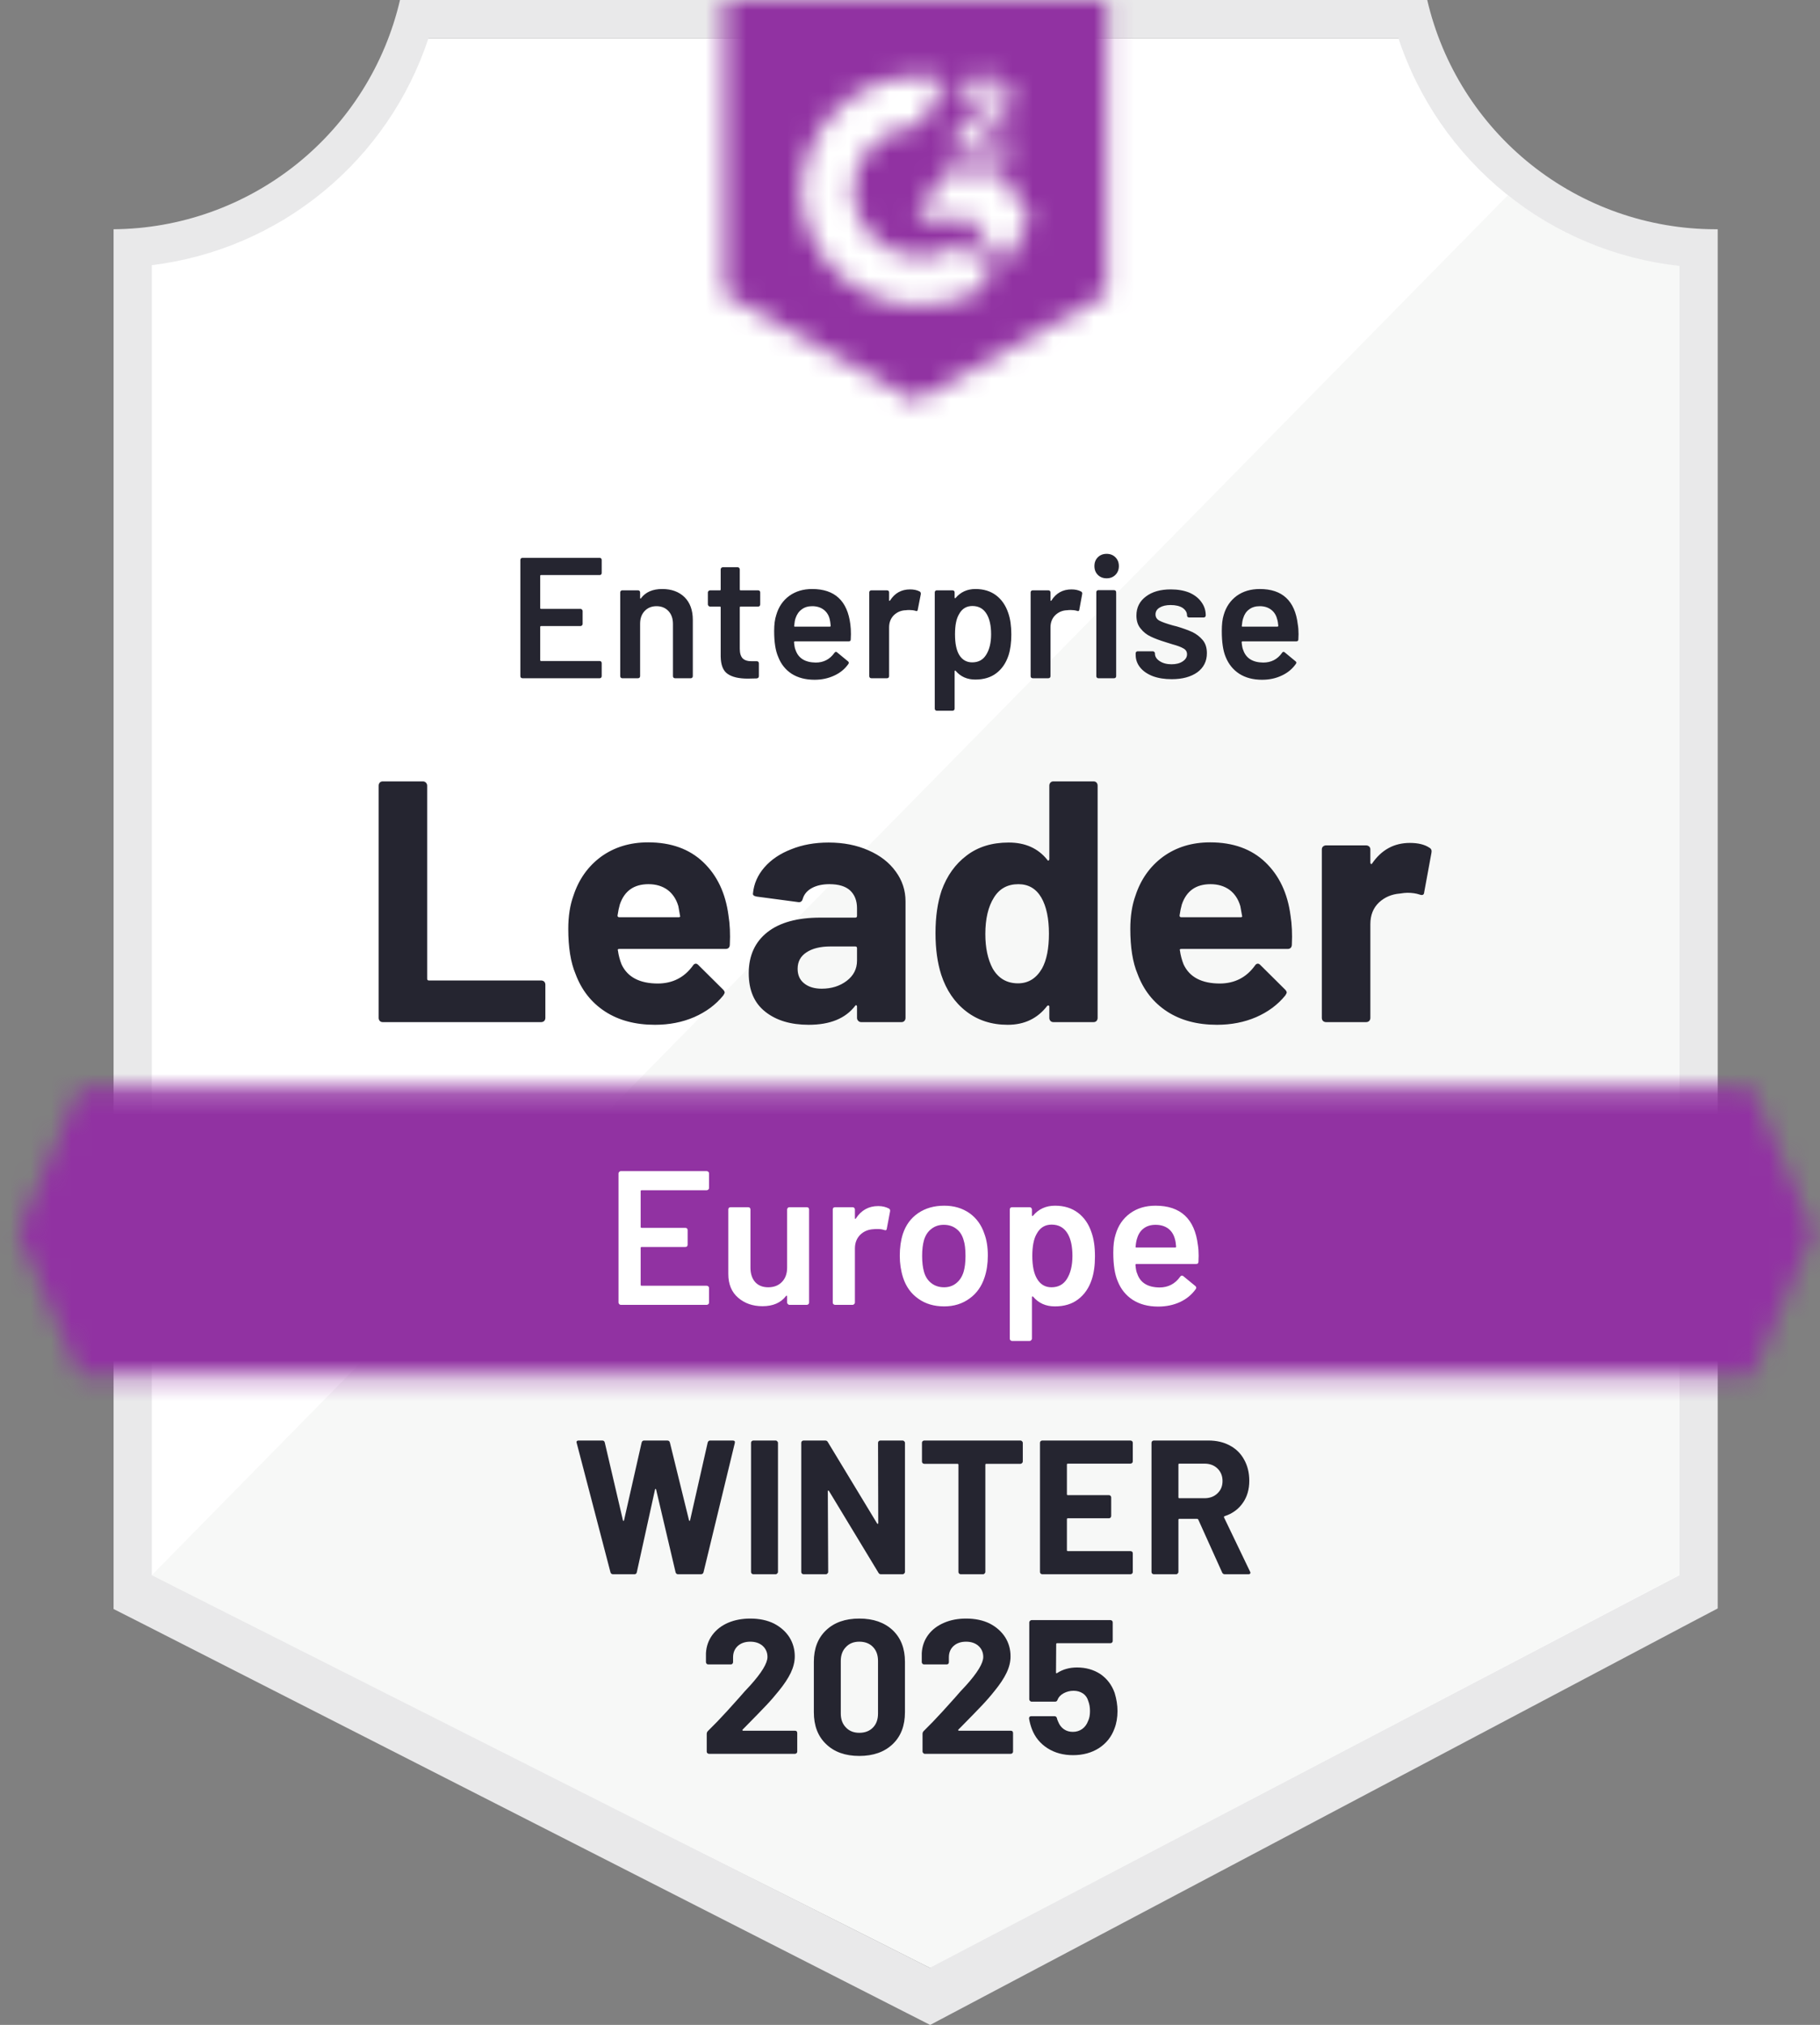
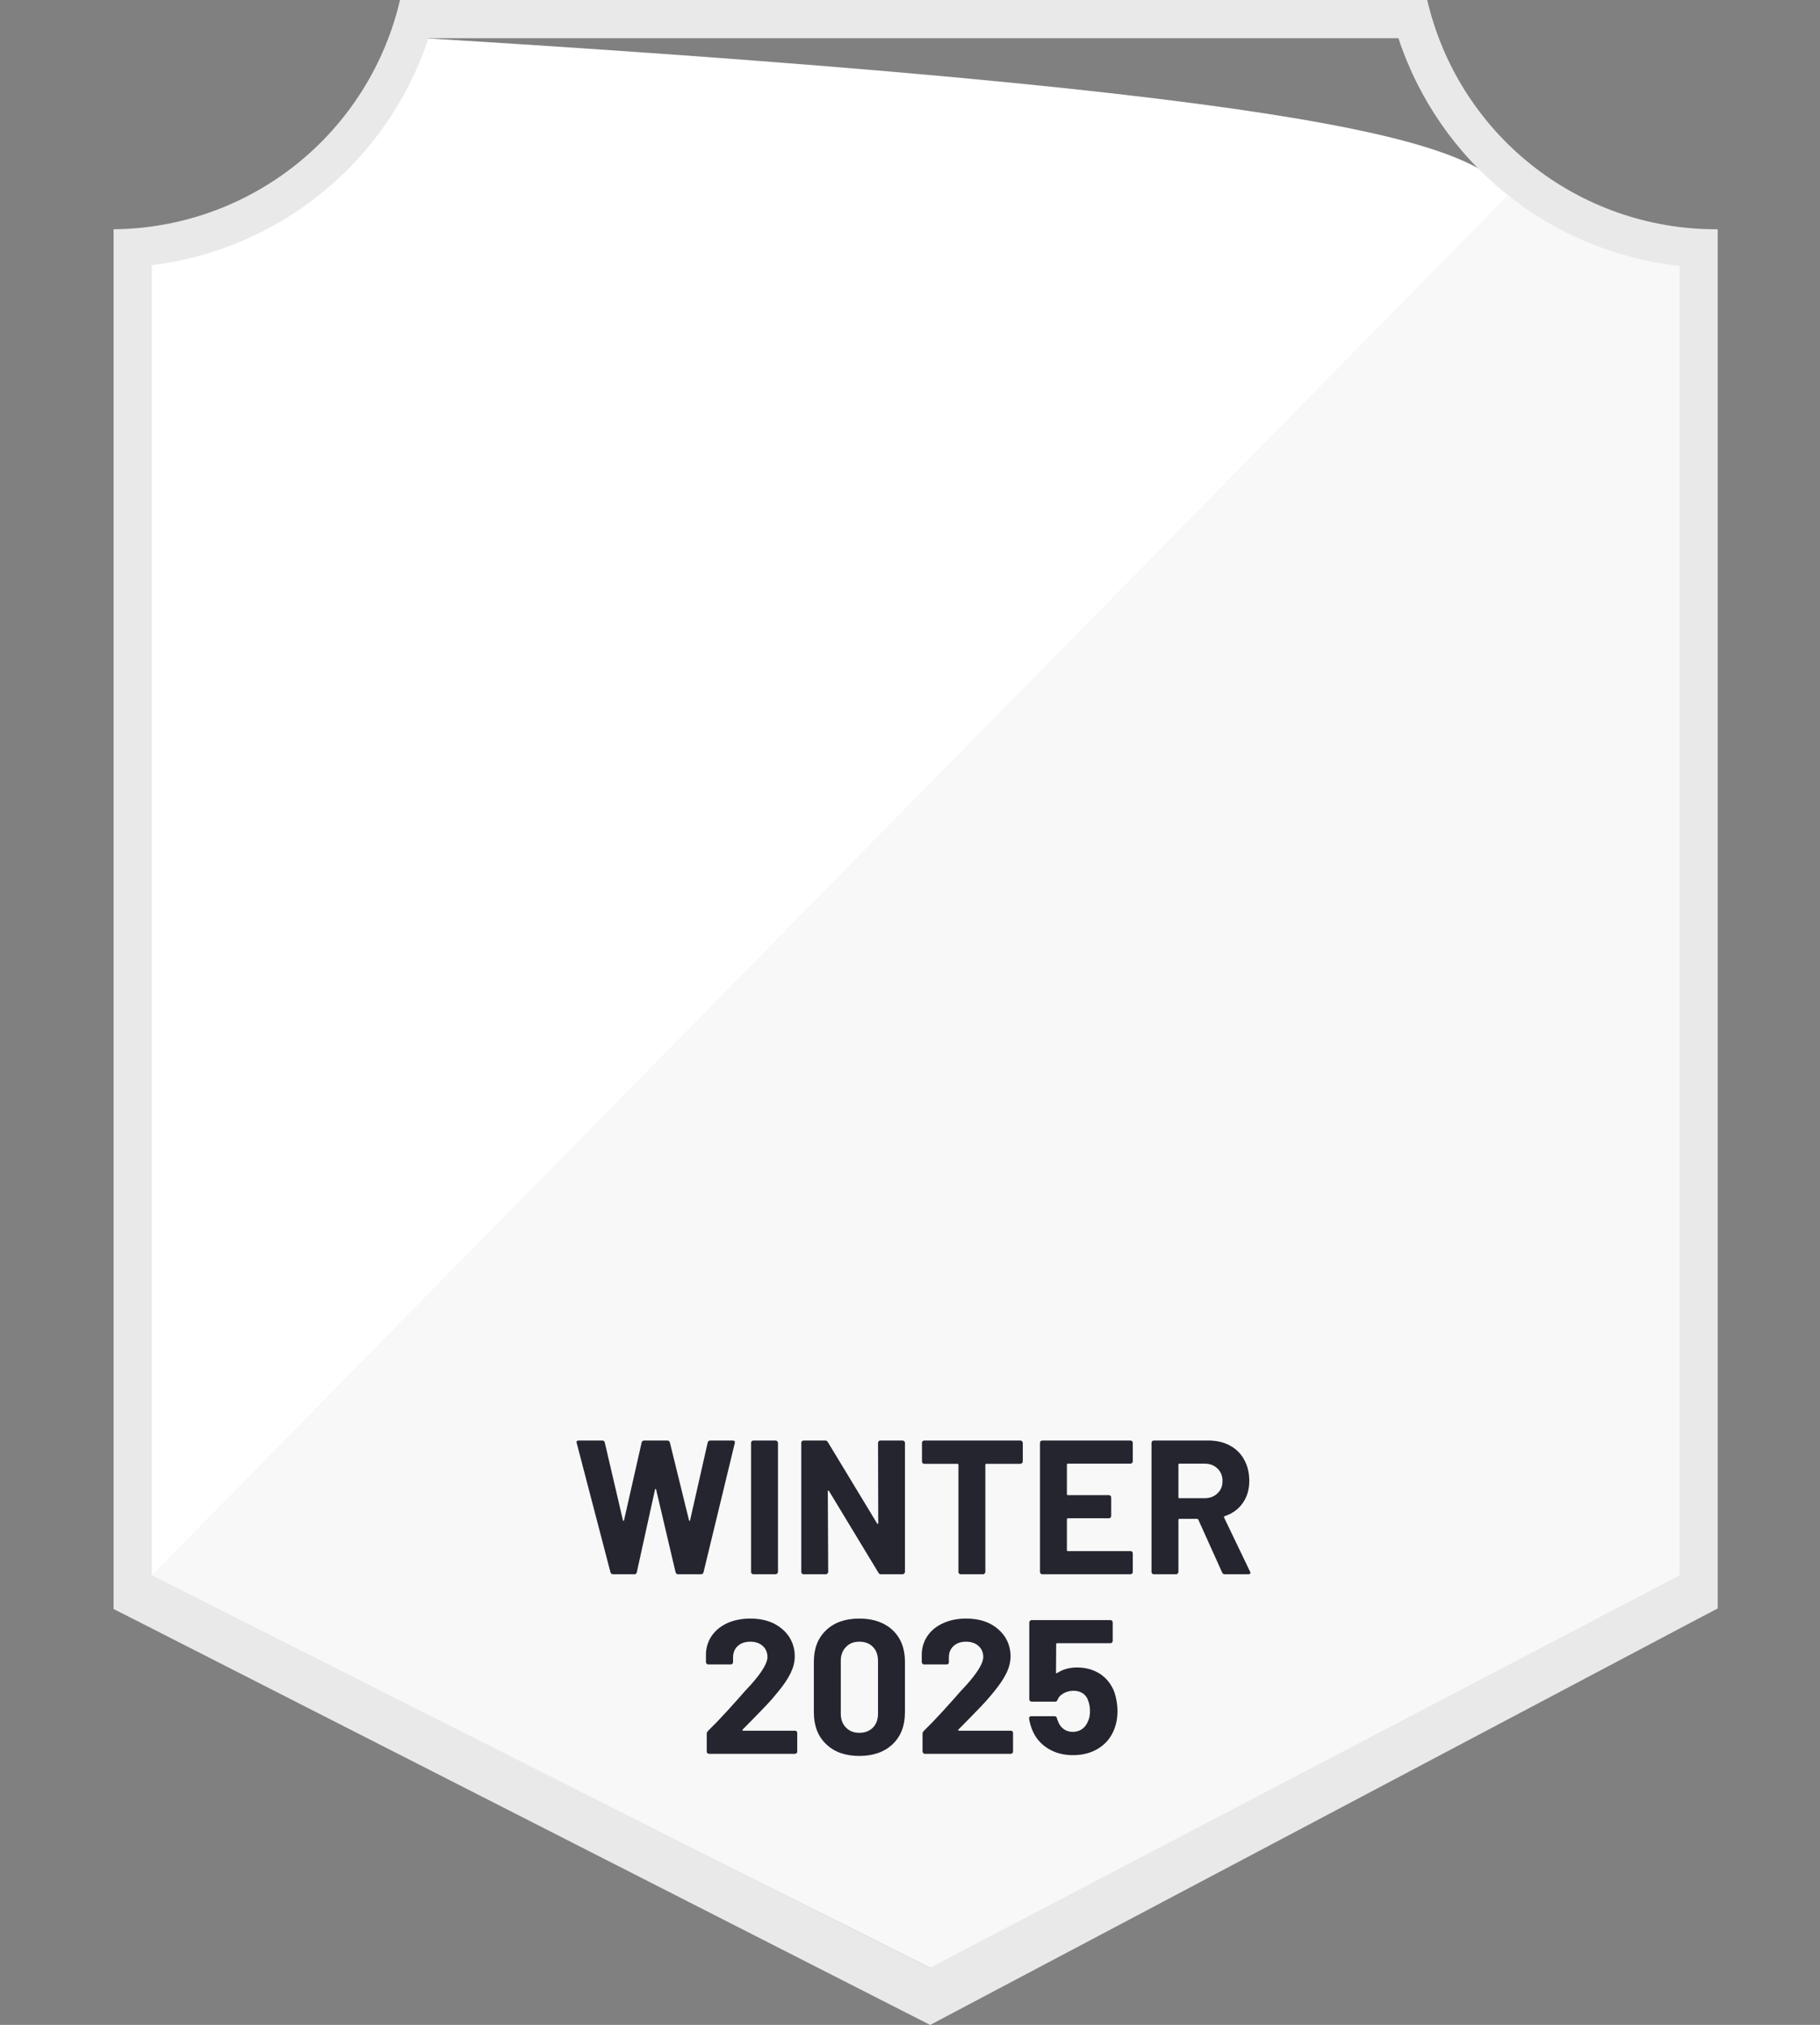
<svg xmlns="http://www.w3.org/2000/svg" width="89" height="99" viewBox="0 0 89 99" fill="none">
  <rect x="0" y="0" width="89" height="99" fill="#808080" stroke="none" />
-   <path d="M45.544 96.207L7.078 77.013V12.965C10.175 12.598 13.105 11.361 15.528 9.397C17.951 7.433 19.768 4.823 20.769 1.868H68.713C69.722 4.856 71.567 7.492 74.028 9.465C76.489 11.438 79.463 12.665 82.599 13.002V77.013L45.544 96.207Z" fill="white" />
+   <path d="M45.544 96.207L7.078 77.013V12.965C10.175 12.598 13.105 11.361 15.528 9.397C17.951 7.433 19.768 4.823 20.769 1.868C69.722 4.856 71.567 7.492 74.028 9.465C76.489 11.438 79.463 12.665 82.599 13.002V77.013L45.544 96.207Z" fill="white" />
  <path d="M7.422 77.013L45.467 96.207L82.13 76.994V13.002C79.082 12.584 76.19 11.398 73.726 9.556L7.422 77.013Z" fill="#F7F8F7" />
  <path d="M83.998 11.209H83.876C80.609 11.203 77.439 10.092 74.883 8.057C72.327 6.023 70.533 3.183 69.793 0H19.561C18.823 3.169 17.039 5.997 14.499 8.03C11.958 10.063 8.808 11.183 5.554 11.209V78.666L6.88 79.338L44.365 98.43L45.486 99L46.597 98.412L82.7 79.32L83.998 78.638V13.077V11.209ZM45.467 96.207L7.422 77.012V12.965C10.497 12.588 13.402 11.345 15.798 9.38C18.194 7.416 19.981 4.81 20.954 1.868H68.384C69.367 4.846 71.186 7.479 73.623 9.453C76.06 11.427 79.013 12.659 82.129 13.002V77.012L45.467 96.207Z" fill="#E9E9EA" />
  <mask id="mask0_27583_2094" style="mask-type:luminance" maskUnits="userSpaceOnUse" x="0" y="53" width="89" height="15">
    <path d="M85.669 53.231H3.883L0.885 60.237L3.883 67.242H85.669L88.667 60.237L85.669 53.231Z" fill="white" />
  </mask>
  <g mask="url(#mask0_27583_2094)">
-     <path d="M-3.785 48.562H93.335V71.913H-3.785V48.562Z" fill="#9132A2" />
-   </g>
+     </g>
  <mask id="mask1_27583_2094" style="mask-type:luminance" maskUnits="userSpaceOnUse" x="35" y="0" width="20" height="20">
-     <path d="M44.773 19.615L54.112 14.384V0H35.435V14.384L44.773 19.615ZM46.641 7.342C46.626 6.955 46.723 6.572 46.921 6.239C47.176 5.895 47.518 5.625 47.911 5.455L48.135 5.361C48.518 5.175 48.612 5.016 48.612 4.829C48.612 4.642 48.406 4.446 48.08 4.446C47.883 4.431 47.686 4.48 47.518 4.584C47.351 4.688 47.22 4.842 47.145 5.025L46.641 4.53C46.767 4.286 46.962 4.085 47.201 3.951C47.454 3.805 47.741 3.731 48.032 3.736C48.384 3.725 48.732 3.826 49.022 4.026C49.155 4.113 49.263 4.232 49.336 4.373C49.41 4.514 49.446 4.67 49.443 4.829C49.443 5.371 49.126 5.698 48.509 5.997L48.163 6.155C47.809 6.333 47.631 6.482 47.575 6.753H49.443V7.472H46.641V7.342ZM48.976 8.406L50.376 10.742L48.976 13.077L47.575 10.732H44.773L46.174 8.406H48.976ZM45.044 3.736C45.433 3.736 45.821 3.773 46.202 3.848L45.044 6.127C44.174 6.11 43.332 6.438 42.703 7.041C42.076 7.643 41.711 8.47 41.692 9.341C41.713 10.209 42.079 11.034 42.707 11.634C43.335 12.235 44.175 12.562 45.044 12.544C45.843 12.549 46.62 12.275 47.238 11.769L48.509 13.861C47.491 14.568 46.282 14.946 45.044 14.945C43.523 14.977 42.051 14.406 40.95 13.356C39.85 12.306 39.21 10.862 39.17 9.341C39.21 7.819 39.85 6.376 40.95 5.325C42.051 4.275 43.523 3.704 45.044 3.736Z" fill="white" />
-   </mask>
+     </mask>
  <g mask="url(#mask1_27583_2094)">
    <path d="M30.766 -4.68H58.782V24.276H30.766V-4.68Z" fill="#9132A2" />
  </g>
-   <path d="M18.712 49.972C18.656 49.972 18.61 49.953 18.573 49.916C18.535 49.873 18.517 49.823 18.517 49.767V38.409C18.517 38.353 18.535 38.303 18.573 38.259C18.61 38.222 18.656 38.203 18.712 38.203H20.683C20.739 38.203 20.785 38.222 20.823 38.259C20.866 38.303 20.889 38.353 20.889 38.409V47.852C20.889 47.908 20.917 47.936 20.972 47.936H26.463C26.519 47.936 26.569 47.955 26.613 47.992C26.65 48.036 26.669 48.085 26.669 48.141V49.767C26.669 49.823 26.65 49.873 26.613 49.916C26.569 49.953 26.519 49.972 26.463 49.972H18.712ZM35.624 44.76C35.693 45.184 35.715 45.66 35.689 46.189C35.684 46.326 35.612 46.395 35.474 46.395H30.283C30.214 46.395 30.193 46.423 30.218 46.479C30.249 46.703 30.307 46.927 30.395 47.151C30.688 47.774 31.283 48.085 32.179 48.085C32.894 48.079 33.461 47.79 33.879 47.217C33.921 47.148 33.972 47.114 34.028 47.114C34.065 47.114 34.106 47.136 34.148 47.179L35.354 48.375C35.409 48.431 35.437 48.481 35.437 48.524C35.437 48.549 35.416 48.596 35.372 48.664C35.005 49.119 34.529 49.474 33.944 49.729C33.364 49.978 32.727 50.103 32.029 50.103C31.064 50.103 30.249 49.885 29.582 49.449C28.916 49.013 28.437 48.403 28.145 47.618C27.908 47.058 27.789 46.323 27.789 45.414C27.789 44.797 27.873 44.256 28.042 43.789C28.303 42.992 28.754 42.356 29.395 41.883C30.043 41.416 30.809 41.183 31.693 41.183C32.813 41.183 33.713 41.507 34.391 42.154C35.071 42.802 35.481 43.67 35.624 44.76ZM31.712 43.228C31.001 43.228 30.535 43.558 30.311 44.218C30.267 44.368 30.23 44.548 30.198 44.76C30.198 44.816 30.226 44.844 30.283 44.844H33.187C33.255 44.844 33.278 44.816 33.252 44.76C33.197 44.436 33.169 44.281 33.169 44.293C33.069 43.957 32.894 43.695 32.646 43.508C32.391 43.322 32.079 43.228 31.712 43.228ZM40.518 41.192C41.247 41.192 41.897 41.32 42.469 41.575C43.042 41.824 43.487 42.17 43.804 42.612C44.123 43.048 44.281 43.533 44.281 44.069V49.767C44.281 49.823 44.262 49.873 44.225 49.916C44.188 49.953 44.141 49.972 44.086 49.972H42.115C42.059 49.972 42.012 49.953 41.974 49.916C41.931 49.873 41.909 49.823 41.909 49.767V49.216C41.909 49.184 41.9 49.163 41.881 49.15C41.856 49.138 41.835 49.147 41.816 49.178C41.342 49.795 40.587 50.103 39.546 50.103C38.669 50.103 37.962 49.891 37.427 49.468C36.885 49.044 36.614 48.415 36.614 47.581C36.614 46.722 36.92 46.052 37.529 45.573C38.133 45.099 38.996 44.863 40.116 44.863H41.825C41.881 44.863 41.909 44.835 41.909 44.779V44.405C41.909 44.038 41.797 43.748 41.573 43.536C41.349 43.331 41.013 43.228 40.564 43.228C40.222 43.228 39.935 43.291 39.706 43.415C39.475 43.54 39.326 43.714 39.257 43.938C39.226 44.063 39.155 44.119 39.042 44.106L37.006 43.835C36.869 43.811 36.807 43.761 36.82 43.686C36.864 43.213 37.05 42.786 37.38 42.406C37.711 42.026 38.149 41.731 38.697 41.519C39.238 41.301 39.845 41.192 40.518 41.192ZM40.182 48.338C40.661 48.338 41.069 48.21 41.405 47.955C41.742 47.699 41.909 47.369 41.909 46.965V46.357C41.909 46.301 41.881 46.273 41.825 46.273H40.62C40.116 46.273 39.721 46.37 39.435 46.563C39.148 46.75 39.005 47.017 39.005 47.366C39.005 47.671 39.111 47.908 39.322 48.076C39.534 48.25 39.821 48.338 40.182 48.338ZM51.313 38.409C51.313 38.353 51.331 38.303 51.37 38.259C51.407 38.222 51.453 38.203 51.509 38.203H53.48C53.536 38.203 53.582 38.222 53.62 38.259C53.657 38.303 53.675 38.353 53.675 38.409V49.767C53.675 49.823 53.657 49.873 53.62 49.916C53.582 49.953 53.536 49.972 53.48 49.972H51.509C51.453 49.972 51.407 49.953 51.37 49.916C51.331 49.873 51.313 49.823 51.313 49.767V49.216C51.313 49.184 51.301 49.166 51.276 49.16C51.25 49.153 51.229 49.16 51.21 49.178C50.737 49.795 50.093 50.103 49.278 50.103C48.492 50.103 47.818 49.885 47.251 49.449C46.684 49.013 46.277 48.415 46.027 47.656C45.84 47.07 45.747 46.392 45.747 45.62C45.747 44.822 45.847 44.128 46.046 43.536C46.308 42.814 46.715 42.245 47.27 41.827C47.823 41.404 48.508 41.192 49.324 41.192C50.133 41.192 50.762 41.472 51.21 42.033C51.229 42.07 51.25 42.083 51.276 42.07C51.301 42.058 51.313 42.036 51.313 42.005V38.409ZM50.958 47.347C51.183 46.937 51.294 46.37 51.294 45.648C51.294 44.9 51.169 44.312 50.921 43.882C50.666 43.446 50.292 43.228 49.8 43.228C49.271 43.228 48.873 43.446 48.605 43.882C48.325 44.324 48.184 44.919 48.184 45.666C48.184 46.339 48.303 46.899 48.54 47.347C48.82 47.833 49.234 48.076 49.782 48.076C50.286 48.076 50.678 47.833 50.958 47.347ZM63.108 44.76C63.176 45.184 63.198 45.66 63.173 46.189C63.167 46.326 63.095 46.395 62.958 46.395H57.766C57.697 46.395 57.676 46.423 57.701 46.479C57.732 46.703 57.791 46.927 57.879 47.151C58.171 47.774 58.765 48.085 59.661 48.085C60.378 48.079 60.945 47.79 61.361 47.217C61.405 47.148 61.455 47.114 61.51 47.114C61.549 47.114 61.589 47.136 61.632 47.179L62.837 48.375C62.893 48.431 62.921 48.481 62.921 48.524C62.921 48.549 62.899 48.596 62.856 48.664C62.488 49.119 62.012 49.474 61.427 49.729C60.848 49.978 60.209 50.103 59.513 50.103C58.548 50.103 57.732 49.885 57.065 49.449C56.4 49.013 55.92 48.403 55.628 47.618C55.391 47.058 55.273 46.323 55.273 45.414C55.273 44.797 55.357 44.256 55.525 43.789C55.786 42.992 56.237 42.356 56.879 41.883C57.526 41.416 58.292 41.183 59.176 41.183C60.297 41.183 61.197 41.507 61.875 42.154C62.553 42.802 62.965 43.67 63.108 44.76ZM59.195 43.228C58.485 43.228 58.018 43.558 57.794 44.218C57.75 44.368 57.713 44.548 57.682 44.76C57.682 44.816 57.71 44.844 57.766 44.844H60.67C60.739 44.844 60.76 44.816 60.736 44.76C60.679 44.436 60.651 44.281 60.651 44.293C60.552 43.957 60.378 43.695 60.129 43.508C59.874 43.322 59.562 43.228 59.195 43.228ZM68.944 41.211C69.349 41.211 69.666 41.289 69.897 41.444C69.99 41.494 70.025 41.578 69.999 41.697L69.645 43.621C69.638 43.751 69.56 43.789 69.411 43.733C69.243 43.677 69.047 43.649 68.823 43.649C68.736 43.649 68.614 43.661 68.459 43.686C68.054 43.717 67.711 43.864 67.431 44.125C67.151 44.393 67.012 44.745 67.012 45.181V49.767C67.012 49.823 66.993 49.873 66.955 49.916C66.912 49.953 66.862 49.972 66.806 49.972H64.844C64.789 49.972 64.739 49.953 64.696 49.916C64.657 49.873 64.639 49.823 64.639 49.767V41.528C64.639 41.472 64.657 41.426 64.696 41.388C64.739 41.351 64.789 41.332 64.844 41.332H66.806C66.862 41.332 66.912 41.351 66.955 41.388C66.993 41.426 67.012 41.472 67.012 41.528V42.173C67.012 42.204 67.021 42.226 67.04 42.238C67.064 42.251 67.082 42.245 67.095 42.22C67.556 41.547 68.172 41.211 68.944 41.211Z" fill="#252530" />
-   <path d="M29.424 28.012C29.424 28.043 29.416 28.068 29.396 28.087C29.377 28.106 29.356 28.115 29.331 28.115H26.464C26.433 28.115 26.417 28.127 26.417 28.152V29.731C26.417 29.756 26.433 29.768 26.464 29.768H28.387C28.412 29.768 28.435 29.778 28.453 29.796C28.479 29.821 28.491 29.846 28.491 29.871V30.506C28.491 30.537 28.479 30.562 28.453 30.581C28.435 30.599 28.412 30.609 28.387 30.609H26.464C26.433 30.609 26.417 30.625 26.417 30.655V32.272C26.417 32.303 26.433 32.318 26.464 32.318H29.331C29.356 32.318 29.377 32.328 29.396 32.346C29.416 32.365 29.424 32.39 29.424 32.421V33.056C29.424 33.087 29.416 33.112 29.396 33.131C29.377 33.15 29.356 33.159 29.331 33.159H25.549C25.518 33.159 25.492 33.15 25.474 33.131C25.455 33.112 25.446 33.087 25.446 33.056V27.377C25.446 27.346 25.455 27.321 25.474 27.302C25.492 27.284 25.518 27.274 25.549 27.274H29.331C29.356 27.274 29.377 27.284 29.396 27.302C29.416 27.321 29.424 27.346 29.424 27.377V28.012ZM32.385 28.797C32.839 28.797 33.204 28.931 33.477 29.198C33.745 29.466 33.879 29.834 33.879 30.301V33.056C33.879 33.087 33.87 33.112 33.85 33.131C33.833 33.15 33.81 33.159 33.785 33.159H33.01C32.979 33.159 32.954 33.15 32.936 33.131C32.917 33.112 32.908 33.087 32.908 33.056V30.506C32.908 30.244 32.836 30.036 32.693 29.88C32.544 29.718 32.348 29.637 32.105 29.637C31.867 29.637 31.675 29.715 31.526 29.871C31.376 30.027 31.302 30.235 31.302 30.497V33.056C31.302 33.087 31.292 33.112 31.274 33.131C31.255 33.15 31.23 33.159 31.198 33.159H30.423C30.399 33.159 30.377 33.15 30.358 33.131C30.34 33.112 30.33 33.087 30.33 33.056V28.965C30.33 28.934 30.34 28.909 30.358 28.89C30.377 28.872 30.399 28.862 30.423 28.862H31.198C31.23 28.862 31.255 28.872 31.274 28.89C31.292 28.909 31.302 28.934 31.302 28.965V29.236C31.302 29.248 31.307 29.258 31.32 29.264C31.332 29.27 31.342 29.264 31.348 29.245C31.573 28.946 31.918 28.797 32.385 28.797ZM37.175 29.553C37.175 29.578 37.166 29.603 37.147 29.628C37.129 29.647 37.103 29.656 37.073 29.656H36.223C36.192 29.656 36.176 29.669 36.176 29.694V31.72C36.176 31.932 36.223 32.088 36.316 32.187C36.409 32.281 36.556 32.328 36.755 32.328H37.008C37.038 32.328 37.063 32.337 37.082 32.355C37.101 32.374 37.11 32.399 37.11 32.43V33.056C37.11 33.118 37.076 33.156 37.008 33.168L36.568 33.178C36.126 33.178 35.796 33.1 35.578 32.944C35.361 32.795 35.248 32.511 35.242 32.094V29.694C35.242 29.669 35.229 29.656 35.205 29.656H34.72C34.694 29.656 34.673 29.647 34.654 29.628C34.629 29.603 34.616 29.578 34.616 29.553V28.965C34.616 28.934 34.629 28.909 34.654 28.89C34.673 28.872 34.694 28.862 34.72 28.862H35.205C35.229 28.862 35.242 28.85 35.242 28.825V27.835C35.242 27.81 35.252 27.788 35.27 27.769C35.289 27.744 35.314 27.732 35.345 27.732H36.073C36.105 27.732 36.129 27.744 36.148 27.769C36.166 27.788 36.176 27.81 36.176 27.835V28.825C36.176 28.85 36.192 28.862 36.223 28.862H37.073C37.103 28.862 37.129 28.872 37.147 28.89C37.166 28.909 37.175 28.934 37.175 28.965V29.553ZM41.583 30.525C41.602 30.668 41.611 30.827 41.611 31.001L41.602 31.263C41.602 31.325 41.571 31.356 41.509 31.356H38.875C38.844 31.356 38.829 31.372 38.829 31.403C38.847 31.59 38.871 31.714 38.903 31.776C39.04 32.181 39.37 32.387 39.893 32.393C40.273 32.393 40.574 32.237 40.799 31.926C40.824 31.889 40.852 31.87 40.882 31.87C40.907 31.87 40.926 31.879 40.939 31.898L41.462 32.328C41.511 32.365 41.521 32.408 41.49 32.458C41.316 32.707 41.085 32.897 40.799 33.028C40.506 33.165 40.185 33.234 39.836 33.234C39.394 33.234 39.021 33.137 38.716 32.944C38.411 32.745 38.19 32.468 38.054 32.113C37.922 31.814 37.857 31.393 37.857 30.852C37.857 30.528 37.892 30.266 37.96 30.067C38.072 29.675 38.283 29.363 38.595 29.133C38.906 28.909 39.28 28.797 39.715 28.797C40.817 28.797 41.44 29.373 41.583 30.525ZM39.715 29.637C39.51 29.637 39.339 29.69 39.202 29.796C39.065 29.896 38.965 30.039 38.903 30.226C38.871 30.319 38.85 30.441 38.838 30.59C38.825 30.621 38.838 30.637 38.875 30.637H40.584C40.609 30.637 40.621 30.621 40.621 30.59C40.609 30.453 40.593 30.347 40.574 30.273C40.525 30.073 40.425 29.918 40.276 29.806C40.127 29.694 39.94 29.637 39.715 29.637ZM44.506 28.816C44.686 28.816 44.843 28.85 44.973 28.918C45.017 28.943 45.035 28.987 45.029 29.049L44.88 29.806C44.873 29.874 44.836 29.893 44.767 29.862C44.681 29.837 44.581 29.824 44.469 29.824C44.401 29.824 44.344 29.827 44.301 29.834C44.07 29.84 43.874 29.921 43.712 30.076C43.557 30.232 43.478 30.431 43.478 30.674V33.056C43.478 33.087 43.469 33.112 43.451 33.131C43.432 33.15 43.407 33.159 43.376 33.159H42.61C42.58 33.159 42.554 33.15 42.536 33.131C42.517 33.112 42.508 33.087 42.508 33.056V28.965C42.508 28.934 42.517 28.909 42.536 28.89C42.554 28.872 42.58 28.862 42.61 28.862H43.376C43.407 28.862 43.432 28.872 43.451 28.89C43.469 28.909 43.478 28.934 43.478 28.965V29.339C43.478 29.363 43.482 29.376 43.489 29.376C43.501 29.382 43.513 29.376 43.526 29.357C43.756 28.996 44.082 28.816 44.506 28.816ZM49.306 29.974C49.406 30.26 49.455 30.609 49.455 31.02C49.455 31.418 49.409 31.761 49.316 32.047C49.191 32.421 48.992 32.71 48.718 32.916C48.45 33.121 48.108 33.224 47.691 33.224C47.292 33.224 46.972 33.081 46.729 32.795C46.722 32.782 46.713 32.779 46.701 32.785C46.688 32.791 46.682 32.804 46.682 32.823V34.644C46.682 34.675 46.673 34.7 46.654 34.719C46.636 34.737 46.611 34.747 46.579 34.747H45.804C45.78 34.747 45.757 34.737 45.739 34.719C45.72 34.7 45.711 34.675 45.711 34.644V28.965C45.711 28.934 45.72 28.909 45.739 28.89C45.757 28.872 45.78 28.862 45.804 28.862H46.579C46.611 28.862 46.636 28.872 46.654 28.89C46.673 28.909 46.682 28.934 46.682 28.965V29.217C46.682 29.236 46.688 29.245 46.701 29.245C46.713 29.251 46.722 29.248 46.729 29.236C46.977 28.943 47.301 28.797 47.7 28.797C48.098 28.797 48.434 28.899 48.709 29.105C48.982 29.311 49.182 29.6 49.306 29.974ZM48.214 32.029C48.381 31.773 48.466 31.434 48.466 31.011C48.466 30.599 48.397 30.276 48.26 30.039C48.105 29.765 47.868 29.628 47.55 29.628C47.258 29.628 47.041 29.762 46.897 30.03C46.766 30.248 46.701 30.575 46.701 31.011C46.701 31.453 46.769 31.789 46.906 32.019C47.055 32.262 47.268 32.383 47.541 32.383C47.84 32.383 48.064 32.265 48.214 32.029ZM52.397 28.816C52.578 28.816 52.733 28.85 52.864 28.918C52.914 28.943 52.932 28.987 52.919 29.049L52.78 29.806C52.773 29.874 52.733 29.893 52.659 29.862C52.571 29.837 52.472 29.824 52.359 29.824C52.291 29.824 52.236 29.827 52.192 29.834C51.961 29.84 51.766 29.921 51.604 30.076C51.447 30.232 51.37 30.431 51.37 30.674V33.056C51.37 33.087 51.361 33.112 51.342 33.131C51.324 33.15 51.299 33.159 51.267 33.159H50.501C50.47 33.159 50.445 33.15 50.427 33.131C50.408 33.112 50.399 33.087 50.399 33.056V28.965C50.399 28.934 50.408 28.909 50.427 28.89C50.445 28.872 50.47 28.862 50.501 28.862H51.267C51.299 28.862 51.324 28.872 51.342 28.89C51.361 28.909 51.37 28.934 51.37 28.965V29.339C51.37 29.363 51.376 29.376 51.389 29.376C51.394 29.382 51.404 29.376 51.417 29.357C51.646 28.996 51.974 28.816 52.397 28.816ZM54.115 28.274C53.941 28.274 53.798 28.218 53.685 28.106C53.574 27.994 53.518 27.85 53.518 27.676C53.518 27.502 53.574 27.358 53.685 27.246C53.798 27.134 53.941 27.078 54.115 27.078C54.289 27.078 54.432 27.134 54.545 27.246C54.657 27.358 54.714 27.502 54.714 27.676C54.714 27.85 54.657 27.994 54.545 28.106C54.432 28.218 54.289 28.274 54.115 28.274ZM53.705 33.159C53.68 33.159 53.657 33.15 53.639 33.131C53.62 33.112 53.611 33.087 53.611 33.056V28.956C53.611 28.924 53.62 28.899 53.639 28.881C53.657 28.862 53.68 28.853 53.705 28.853H54.48C54.511 28.853 54.536 28.862 54.554 28.881C54.573 28.899 54.582 28.924 54.582 28.956V33.056C54.582 33.087 54.573 33.112 54.554 33.131C54.536 33.15 54.511 33.159 54.48 33.159H53.705ZM57.299 33.206C56.945 33.206 56.633 33.156 56.366 33.056C56.098 32.95 55.892 32.807 55.749 32.626C55.607 32.446 55.535 32.243 55.535 32.019V31.935C55.535 31.91 55.544 31.889 55.563 31.87C55.582 31.851 55.603 31.842 55.628 31.842H56.375C56.401 31.842 56.422 31.851 56.441 31.87C56.466 31.889 56.478 31.91 56.478 31.935V31.954C56.478 32.097 56.553 32.219 56.702 32.318C56.857 32.424 57.054 32.477 57.29 32.477C57.514 32.477 57.695 32.43 57.833 32.337C57.975 32.243 58.047 32.128 58.047 31.991C58.047 31.86 57.988 31.764 57.87 31.702C57.757 31.633 57.574 31.565 57.319 31.496L56.991 31.393C56.706 31.306 56.466 31.216 56.273 31.123C56.073 31.029 55.908 30.898 55.778 30.73C55.64 30.568 55.572 30.357 55.572 30.095C55.572 29.703 55.728 29.392 56.04 29.161C56.344 28.931 56.749 28.816 57.253 28.816C57.595 28.816 57.898 28.869 58.159 28.974C58.414 29.086 58.611 29.239 58.747 29.432C58.891 29.625 58.962 29.843 58.962 30.086C58.962 30.117 58.953 30.142 58.934 30.16C58.916 30.179 58.891 30.189 58.859 30.189H58.15C58.118 30.189 58.093 30.179 58.074 30.16C58.056 30.142 58.047 30.117 58.047 30.086C58.047 29.943 57.975 29.821 57.833 29.721C57.689 29.628 57.493 29.581 57.244 29.581C57.026 29.581 56.848 29.622 56.711 29.703C56.575 29.784 56.506 29.896 56.506 30.039C56.506 30.176 56.572 30.279 56.702 30.347C56.833 30.416 57.054 30.494 57.365 30.581L57.552 30.628C57.845 30.715 58.093 30.805 58.299 30.898C58.498 30.992 58.669 31.123 58.812 31.291C58.949 31.453 59.018 31.667 59.018 31.935C59.018 32.328 58.863 32.639 58.551 32.869C58.234 33.093 57.817 33.206 57.299 33.206ZM63.463 30.525C63.488 30.668 63.5 30.827 63.5 31.001L63.491 31.263C63.491 31.325 63.457 31.356 63.389 31.356H60.765C60.733 31.356 60.718 31.372 60.718 31.403C60.737 31.59 60.761 31.714 60.793 31.776C60.929 32.181 61.256 32.387 61.773 32.393C62.16 32.393 62.464 32.237 62.688 31.926C62.707 31.889 62.735 31.87 62.772 31.87C62.79 31.87 62.809 31.879 62.829 31.898L63.35 32.328C63.401 32.365 63.407 32.408 63.37 32.458C63.195 32.707 62.965 32.897 62.679 33.028C62.392 33.165 62.072 33.234 61.717 33.234C61.281 33.234 60.911 33.137 60.606 32.944C60.3 32.745 60.076 32.468 59.934 32.113C59.809 31.814 59.747 31.393 59.747 30.852C59.747 30.528 59.777 30.266 59.84 30.067C59.952 29.675 60.164 29.363 60.475 29.133C60.786 28.909 61.163 28.797 61.605 28.797C62.707 28.797 63.326 29.373 63.463 30.525ZM61.605 29.637C61.393 29.637 61.219 29.69 61.082 29.796C60.945 29.896 60.848 30.039 60.793 30.226C60.761 30.319 60.74 30.441 60.727 30.59C60.714 30.621 60.727 30.637 60.765 30.637H62.464C62.495 30.637 62.51 30.621 62.51 30.59C62.498 30.453 62.48 30.347 62.454 30.273C62.405 30.073 62.306 29.918 62.156 29.806C62.007 29.694 61.823 29.637 61.605 29.637Z" fill="#252530" />
-   <path d="M34.672 58.079C34.672 58.11 34.663 58.135 34.643 58.154C34.619 58.178 34.591 58.191 34.559 58.191H31.375C31.345 58.191 31.329 58.206 31.329 58.238V59.984C31.329 60.015 31.345 60.031 31.375 60.031H33.513C33.544 60.031 33.573 60.04 33.597 60.059C33.617 60.084 33.626 60.112 33.626 60.143V60.853C33.626 60.884 33.617 60.912 33.597 60.937C33.573 60.956 33.544 60.965 33.513 60.965H31.375C31.345 60.965 31.329 60.981 31.329 61.012V62.814C31.329 62.846 31.345 62.861 31.375 62.861H34.559C34.591 62.861 34.619 62.874 34.643 62.898C34.663 62.917 34.672 62.942 34.672 62.973V63.683C34.672 63.714 34.663 63.739 34.643 63.758C34.619 63.783 34.591 63.795 34.559 63.795H30.357C30.327 63.795 30.301 63.783 30.283 63.758C30.258 63.739 30.246 63.714 30.246 63.683V57.369C30.246 57.338 30.258 57.313 30.283 57.294C30.301 57.269 30.327 57.257 30.357 57.257H34.559C34.591 57.257 34.619 57.269 34.643 57.294C34.663 57.313 34.672 57.338 34.672 57.369V58.079ZM38.491 59.134C38.491 59.103 38.504 59.075 38.528 59.05C38.547 59.032 38.572 59.022 38.602 59.022H39.453C39.484 59.022 39.513 59.032 39.537 59.05C39.555 59.075 39.565 59.103 39.565 59.134V63.683C39.565 63.714 39.555 63.739 39.537 63.758C39.513 63.783 39.484 63.795 39.453 63.795H38.602C38.572 63.795 38.547 63.783 38.528 63.758C38.504 63.739 38.491 63.714 38.491 63.683V63.384C38.491 63.366 38.484 63.353 38.472 63.347C38.46 63.341 38.447 63.347 38.435 63.366C38.18 63.696 37.797 63.861 37.287 63.861C36.813 63.861 36.418 63.724 36.1 63.45C35.777 63.176 35.615 62.786 35.615 62.282V59.134C35.615 59.103 35.624 59.075 35.643 59.05C35.668 59.032 35.696 59.022 35.727 59.022H36.586C36.617 59.022 36.645 59.032 36.67 59.05C36.688 59.075 36.698 59.103 36.698 59.134V61.974C36.698 62.267 36.773 62.5 36.922 62.674C37.077 62.849 37.292 62.936 37.567 62.936C37.847 62.936 38.071 62.849 38.239 62.674C38.407 62.5 38.491 62.267 38.491 61.974V59.134ZM42.945 58.966C43.144 58.966 43.319 59.007 43.468 59.087C43.518 59.112 43.537 59.159 43.525 59.228L43.366 60.068C43.359 60.143 43.316 60.165 43.235 60.134C43.142 60.103 43.033 60.087 42.908 60.087C42.827 60.087 42.765 60.09 42.721 60.096C42.459 60.109 42.242 60.199 42.068 60.367C41.894 60.542 41.806 60.766 41.806 61.04V63.683C41.806 63.714 41.794 63.739 41.769 63.758C41.75 63.783 41.725 63.795 41.694 63.795H40.835C40.804 63.795 40.776 63.783 40.751 63.758C40.732 63.739 40.723 63.714 40.723 63.683V59.134C40.723 59.103 40.732 59.075 40.751 59.05C40.776 59.032 40.804 59.022 40.835 59.022H41.694C41.725 59.022 41.75 59.032 41.769 59.05C41.794 59.075 41.806 59.103 41.806 59.134V59.555C41.806 59.58 41.813 59.592 41.825 59.592C41.831 59.598 41.841 59.592 41.853 59.573C42.114 59.169 42.478 58.966 42.945 58.966ZM46.168 63.87C45.675 63.87 45.255 63.745 44.907 63.496C44.551 63.247 44.303 62.902 44.16 62.459C44.053 62.123 44 61.768 44 61.395C44 60.996 44.051 60.641 44.15 60.33C44.294 59.894 44.542 59.555 44.897 59.312C45.252 59.069 45.678 58.947 46.177 58.947C46.65 58.947 47.061 59.069 47.409 59.312C47.751 59.555 47.994 59.891 48.137 60.321C48.25 60.62 48.306 60.974 48.306 61.385C48.306 61.778 48.253 62.133 48.147 62.45C48.003 62.892 47.758 63.238 47.409 63.487C47.061 63.742 46.647 63.87 46.168 63.87ZM46.168 62.936C46.397 62.936 46.594 62.87 46.756 62.74C46.923 62.609 47.045 62.425 47.119 62.189C47.182 61.983 47.214 61.722 47.214 61.404C47.214 61.068 47.182 60.806 47.119 60.62C47.052 60.383 46.932 60.202 46.765 60.078C46.597 59.947 46.392 59.882 46.149 59.882C45.918 59.882 45.719 59.947 45.551 60.078C45.383 60.202 45.261 60.383 45.187 60.62C45.124 60.837 45.093 61.099 45.093 61.404C45.093 61.709 45.124 61.971 45.187 62.189C45.255 62.425 45.377 62.609 45.551 62.74C45.719 62.87 45.925 62.936 46.168 62.936ZM53.376 60.255C53.489 60.573 53.545 60.962 53.545 61.423C53.545 61.865 53.492 62.245 53.386 62.562C53.249 62.973 53.028 63.294 52.723 63.524C52.424 63.755 52.044 63.87 51.583 63.87C51.141 63.87 50.787 63.711 50.519 63.394C50.507 63.381 50.495 63.378 50.481 63.384C50.469 63.39 50.463 63.403 50.463 63.422V65.448C50.463 65.48 50.451 65.504 50.426 65.523C50.407 65.548 50.382 65.561 50.351 65.561H49.491C49.461 65.561 49.433 65.548 49.408 65.523C49.389 65.504 49.38 65.48 49.38 65.448V59.134C49.38 59.103 49.389 59.075 49.408 59.05C49.433 59.032 49.461 59.022 49.491 59.022H50.351C50.382 59.022 50.407 59.032 50.426 59.05C50.451 59.075 50.463 59.103 50.463 59.134V59.414C50.463 59.433 50.469 59.446 50.481 59.452C50.495 59.458 50.507 59.452 50.519 59.433C50.793 59.109 51.15 58.947 51.592 58.947C52.034 58.947 52.409 59.063 52.714 59.293C53.019 59.523 53.24 59.844 53.376 60.255ZM52.163 62.544C52.349 62.257 52.443 61.877 52.443 61.404C52.443 60.949 52.368 60.591 52.219 60.33C52.044 60.025 51.78 59.872 51.425 59.872C51.101 59.872 50.858 60.022 50.696 60.321C50.553 60.563 50.481 60.925 50.481 61.404C50.481 61.896 50.56 62.27 50.715 62.525C50.877 62.799 51.11 62.936 51.416 62.936C51.745 62.936 51.994 62.805 52.163 62.544ZM58.578 60.872C58.603 61.027 58.615 61.202 58.615 61.395L58.606 61.684C58.606 61.759 58.569 61.796 58.494 61.796H55.571C55.54 61.796 55.525 61.812 55.525 61.843C55.542 62.048 55.571 62.189 55.609 62.263C55.757 62.712 56.122 62.939 56.701 62.945C57.124 62.945 57.46 62.771 57.71 62.422C57.735 62.385 57.766 62.366 57.803 62.366C57.828 62.366 57.849 62.376 57.868 62.394L58.448 62.87C58.503 62.914 58.513 62.964 58.476 63.02C58.282 63.294 58.027 63.506 57.71 63.655C57.386 63.805 57.028 63.879 56.636 63.879C56.15 63.879 55.736 63.77 55.394 63.552C55.058 63.334 54.811 63.029 54.656 62.637C54.512 62.301 54.441 61.834 54.441 61.236C54.441 60.875 54.478 60.582 54.553 60.358C54.678 59.922 54.914 59.576 55.262 59.321C55.605 59.072 56.019 58.947 56.505 58.947C57.731 58.947 58.422 59.589 58.578 60.872ZM56.505 59.882C56.275 59.882 56.081 59.941 55.926 60.059C55.776 60.171 55.671 60.33 55.609 60.535C55.571 60.641 55.546 60.778 55.533 60.946C55.521 60.977 55.533 60.993 55.571 60.993H57.467C57.498 60.993 57.513 60.977 57.513 60.946C57.501 60.791 57.483 60.672 57.458 60.591C57.402 60.367 57.293 60.193 57.131 60.068C56.963 59.944 56.754 59.882 56.505 59.882Z" fill="white" />
  <path d="M29.985 76.966C29.916 76.966 29.872 76.935 29.853 76.873L28.201 70.549L28.191 70.512C28.191 70.456 28.226 70.428 28.294 70.428H29.452C29.515 70.428 29.555 70.459 29.573 70.521L30.461 74.323C30.466 74.348 30.476 74.36 30.489 74.36C30.501 74.36 30.51 74.348 30.517 74.323L31.376 70.53C31.394 70.462 31.435 70.428 31.498 70.428H32.627C32.696 70.428 32.739 70.459 32.757 70.521L33.692 74.323C33.698 74.341 33.708 74.354 33.72 74.36C33.733 74.36 33.742 74.348 33.747 74.323L34.606 70.53C34.626 70.462 34.666 70.428 34.728 70.428H35.83C35.917 70.428 35.952 70.468 35.933 70.549L34.402 76.873C34.383 76.935 34.339 76.966 34.27 76.966H33.159C33.097 76.966 33.057 76.935 33.037 76.873L32.086 72.828C32.079 72.803 32.07 72.791 32.058 72.791C32.045 72.791 32.035 72.803 32.03 72.828L31.142 76.863C31.13 76.932 31.089 76.966 31.021 76.966H29.985ZM36.839 76.966C36.808 76.966 36.779 76.954 36.755 76.929C36.736 76.91 36.727 76.885 36.727 76.854V70.54C36.727 70.509 36.736 70.484 36.755 70.465C36.779 70.44 36.808 70.428 36.839 70.428H37.931C37.963 70.428 37.987 70.44 38.005 70.465C38.031 70.484 38.044 70.509 38.044 70.54V76.854C38.044 76.885 38.031 76.91 38.005 76.929C37.987 76.954 37.963 76.966 37.931 76.966H36.839ZM42.937 70.54C42.937 70.509 42.947 70.484 42.965 70.465C42.989 70.44 43.017 70.428 43.049 70.428H44.141C44.172 70.428 44.197 70.44 44.216 70.465C44.241 70.484 44.254 70.509 44.254 70.54V76.854C44.254 76.885 44.241 76.91 44.216 76.929C44.197 76.954 44.172 76.966 44.141 76.966H43.086C43.024 76.966 42.98 76.941 42.956 76.891L40.537 72.894C40.524 72.875 40.511 72.869 40.499 72.875C40.487 72.875 40.481 72.887 40.481 72.912L40.499 76.854C40.499 76.885 40.487 76.91 40.462 76.929C40.443 76.954 40.418 76.966 40.388 76.966H39.294C39.264 76.966 39.236 76.954 39.211 76.929C39.192 76.91 39.183 76.885 39.183 76.854V70.54C39.183 70.509 39.192 70.484 39.211 70.465C39.236 70.44 39.264 70.428 39.294 70.428H40.349C40.413 70.428 40.456 70.453 40.481 70.502L42.89 74.481C42.903 74.5 42.915 74.506 42.928 74.5C42.94 74.5 42.947 74.488 42.947 74.463L42.937 70.54ZM49.903 70.428C49.935 70.428 49.959 70.44 49.978 70.465C50.003 70.484 50.016 70.509 50.016 70.54V71.455C50.016 71.486 50.003 71.511 49.978 71.53C49.959 71.555 49.935 71.567 49.903 71.567H48.232C48.2 71.567 48.185 71.583 48.185 71.614V76.854C48.185 76.885 48.172 76.91 48.147 76.929C48.13 76.954 48.104 76.966 48.073 76.966H46.98C46.95 76.966 46.922 76.954 46.897 76.929C46.878 76.91 46.869 76.885 46.869 76.854V71.614C46.869 71.583 46.853 71.567 46.821 71.567H45.197C45.166 71.567 45.138 71.555 45.113 71.53C45.094 71.511 45.085 71.486 45.085 71.455V70.54C45.085 70.509 45.094 70.484 45.113 70.465C45.138 70.44 45.166 70.428 45.197 70.428H49.903ZM55.394 71.446C55.394 71.477 55.385 71.502 55.366 71.521C55.341 71.545 55.313 71.558 55.282 71.558H52.219C52.188 71.558 52.173 71.573 52.173 71.605V73.052C52.173 73.084 52.188 73.099 52.219 73.099H54.227C54.258 73.099 54.283 73.108 54.302 73.127C54.327 73.152 54.339 73.18 54.339 73.211V74.117C54.339 74.148 54.327 74.176 54.302 74.201C54.283 74.22 54.258 74.229 54.227 74.229H52.219C52.188 74.229 52.173 74.245 52.173 74.276V75.789C52.173 75.82 52.188 75.836 52.219 75.836H55.282C55.313 75.836 55.341 75.845 55.366 75.864C55.385 75.889 55.394 75.917 55.394 75.948V76.854C55.394 76.885 55.385 76.91 55.366 76.929C55.341 76.954 55.313 76.966 55.282 76.966H50.968C50.937 76.966 50.909 76.954 50.884 76.929C50.865 76.91 50.856 76.885 50.856 76.854V70.54C50.856 70.509 50.865 70.484 50.884 70.465C50.909 70.44 50.937 70.428 50.968 70.428H55.282C55.313 70.428 55.341 70.44 55.366 70.465C55.385 70.484 55.394 70.509 55.394 70.54V71.446ZM59.895 76.966C59.834 76.966 59.79 76.938 59.765 76.882L58.598 74.295C58.585 74.27 58.566 74.257 58.541 74.257H57.673C57.642 74.257 57.626 74.273 57.626 74.304V76.854C57.626 76.885 57.613 76.91 57.589 76.929C57.571 76.954 57.545 76.966 57.514 76.966H56.421C56.391 76.966 56.363 76.954 56.338 76.929C56.319 76.91 56.31 76.885 56.31 76.854V70.54C56.31 70.509 56.319 70.484 56.338 70.465C56.363 70.44 56.391 70.428 56.421 70.428H59.093C59.491 70.428 59.839 70.509 60.139 70.671C60.443 70.832 60.677 71.063 60.839 71.362C61.007 71.661 61.091 72.006 61.091 72.398C61.091 72.822 60.985 73.183 60.773 73.482C60.561 73.787 60.266 74.002 59.886 74.126C59.855 74.139 59.846 74.161 59.858 74.192L61.128 76.835C61.141 76.86 61.147 76.879 61.147 76.891C61.147 76.941 61.112 76.966 61.044 76.966H59.895ZM57.673 71.558C57.642 71.558 57.626 71.573 57.626 71.605V73.202C57.626 73.233 57.642 73.249 57.673 73.249H58.897C59.158 73.249 59.369 73.171 59.531 73.015C59.7 72.859 59.783 72.657 59.783 72.408C59.783 72.159 59.7 71.953 59.531 71.791C59.369 71.636 59.158 71.558 58.897 71.558H57.673Z" fill="#252530" />
  <path d="M36.315 84.56C36.303 84.572 36.3 84.585 36.306 84.597C36.313 84.609 36.325 84.616 36.343 84.616H38.874C38.905 84.616 38.933 84.625 38.958 84.644C38.977 84.669 38.986 84.697 38.986 84.728V85.634C38.986 85.665 38.977 85.69 38.958 85.709C38.933 85.734 38.905 85.746 38.874 85.746H34.672C34.64 85.746 34.613 85.734 34.587 85.709C34.569 85.69 34.56 85.665 34.56 85.634V84.775C34.56 84.718 34.578 84.672 34.615 84.634C34.921 84.335 35.232 84.012 35.55 83.663C35.867 83.308 36.066 83.087 36.147 83C36.322 82.794 36.499 82.598 36.679 82.411C37.246 81.782 37.53 81.315 37.53 81.01C37.53 80.792 37.452 80.612 37.296 80.469C37.14 80.332 36.938 80.263 36.689 80.263C36.44 80.263 36.237 80.332 36.082 80.469C35.926 80.612 35.848 80.799 35.848 81.029V81.262C35.848 81.294 35.836 81.322 35.811 81.347C35.792 81.365 35.767 81.375 35.737 81.375H34.635C34.603 81.375 34.578 81.365 34.56 81.347C34.534 81.322 34.522 81.294 34.522 81.262V80.823C34.541 80.487 34.647 80.188 34.84 79.927C35.033 79.671 35.288 79.475 35.605 79.338C35.929 79.201 36.29 79.133 36.689 79.133C37.131 79.133 37.517 79.214 37.847 79.376C38.171 79.544 38.423 79.768 38.604 80.048C38.778 80.329 38.865 80.64 38.865 80.982C38.865 81.244 38.799 81.511 38.669 81.786C38.537 82.059 38.342 82.355 38.081 82.673C37.887 82.916 37.679 83.156 37.454 83.392C37.23 83.629 36.898 83.971 36.455 84.419L36.315 84.56ZM42.021 85.849C41.336 85.849 40.795 85.656 40.397 85.27C39.997 84.89 39.798 84.37 39.798 83.71V81.244C39.798 80.596 39.997 80.082 40.397 79.703C40.795 79.323 41.336 79.133 42.021 79.133C42.706 79.133 43.251 79.323 43.655 79.703C44.054 80.082 44.253 80.596 44.253 81.244V83.71C44.253 84.37 44.054 84.89 43.655 85.27C43.251 85.656 42.706 85.849 42.021 85.849ZM42.021 84.718C42.301 84.718 42.526 84.631 42.693 84.457C42.855 84.289 42.936 84.061 42.936 83.775V81.206C42.936 80.92 42.855 80.693 42.693 80.525C42.526 80.35 42.301 80.263 42.021 80.263C41.747 80.263 41.529 80.35 41.367 80.525C41.2 80.693 41.115 80.92 41.115 81.206V83.775C41.115 84.061 41.2 84.289 41.367 84.457C41.529 84.631 41.747 84.718 42.021 84.718ZM46.867 84.56C46.855 84.572 46.853 84.585 46.858 84.597C46.865 84.609 46.877 84.616 46.895 84.616H49.426C49.458 84.616 49.486 84.625 49.511 84.644C49.53 84.669 49.539 84.697 49.539 84.728V85.634C49.539 85.665 49.53 85.69 49.511 85.709C49.486 85.734 49.458 85.746 49.426 85.746H45.224C45.193 85.746 45.168 85.734 45.15 85.709C45.125 85.69 45.113 85.665 45.113 85.634V84.775C45.113 84.718 45.131 84.672 45.168 84.634C45.474 84.335 45.784 84.012 46.102 83.663C46.42 83.308 46.619 83.087 46.7 83C46.874 82.794 47.052 82.598 47.232 82.411C47.799 81.782 48.082 81.315 48.082 81.01C48.082 80.792 48.005 80.612 47.848 80.469C47.693 80.332 47.49 80.263 47.242 80.263C46.992 80.263 46.79 80.332 46.635 80.469C46.478 80.612 46.401 80.799 46.401 81.029V81.262C46.401 81.294 46.392 81.322 46.372 81.347C46.348 81.365 46.32 81.375 46.289 81.375H45.187C45.155 81.375 45.131 81.365 45.113 81.347C45.087 81.322 45.075 81.294 45.075 81.262V80.823C45.094 80.487 45.199 80.188 45.393 79.927C45.585 79.671 45.844 79.475 46.168 79.338C46.485 79.201 46.843 79.133 47.242 79.133C47.684 79.133 48.07 79.214 48.399 79.376C48.723 79.544 48.975 79.768 49.156 80.048C49.331 80.329 49.417 80.64 49.417 80.982C49.417 81.244 49.352 81.511 49.221 81.786C49.09 82.059 48.894 82.355 48.633 82.673C48.44 82.916 48.232 83.156 48.007 83.392C47.783 83.629 47.45 83.971 47.008 84.419L46.867 84.56ZM54.507 82.766C54.6 83.071 54.647 83.367 54.647 83.654C54.647 83.971 54.597 84.258 54.498 84.513C54.354 84.912 54.102 85.229 53.741 85.466C53.38 85.696 52.957 85.811 52.471 85.811C51.997 85.811 51.583 85.699 51.229 85.475C50.868 85.245 50.613 84.933 50.463 84.541C50.401 84.379 50.354 84.208 50.323 84.027V84.009C50.323 83.94 50.361 83.906 50.435 83.906H51.565C51.627 83.906 51.668 83.94 51.687 84.009C51.693 84.046 51.702 84.077 51.715 84.102C51.727 84.127 51.736 84.149 51.742 84.167C51.805 84.329 51.898 84.454 52.023 84.541C52.147 84.628 52.293 84.672 52.462 84.672C52.636 84.672 52.788 84.625 52.92 84.532C53.05 84.438 53.147 84.308 53.209 84.139C53.271 84.015 53.302 83.853 53.302 83.654C53.302 83.473 53.274 83.311 53.218 83.168C53.174 83.006 53.087 82.882 52.957 82.794C52.826 82.707 52.673 82.663 52.499 82.663C52.325 82.663 52.163 82.704 52.013 82.785C51.864 82.866 51.764 82.972 51.715 83.103C51.696 83.165 51.655 83.196 51.593 83.196H50.444C50.414 83.196 50.389 83.183 50.37 83.159C50.345 83.14 50.333 83.115 50.333 83.084V79.32C50.333 79.288 50.345 79.264 50.37 79.245C50.389 79.22 50.414 79.208 50.444 79.208H54.301C54.332 79.208 54.361 79.22 54.385 79.245C54.404 79.264 54.413 79.288 54.413 79.32V80.226C54.413 80.257 54.404 80.282 54.385 80.3C54.361 80.325 54.332 80.338 54.301 80.338H51.696C51.664 80.338 51.649 80.353 51.649 80.385L51.64 81.767C51.64 81.81 51.659 81.82 51.696 81.795C51.976 81.614 52.3 81.524 52.667 81.524C53.103 81.524 53.485 81.633 53.816 81.851C54.139 82.075 54.369 82.38 54.507 82.766Z" fill="#252530" />
</svg>